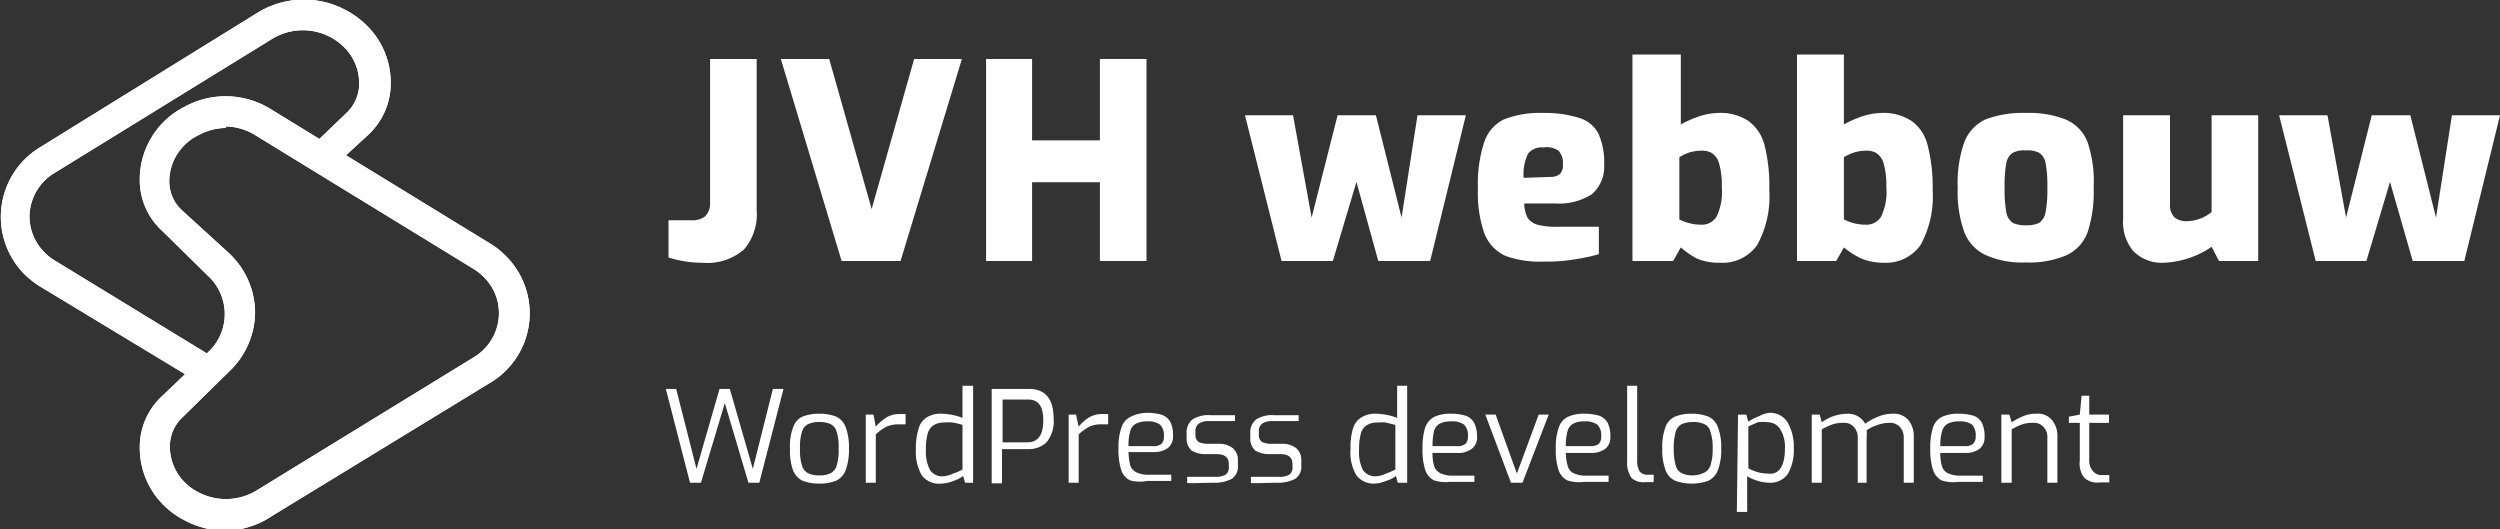
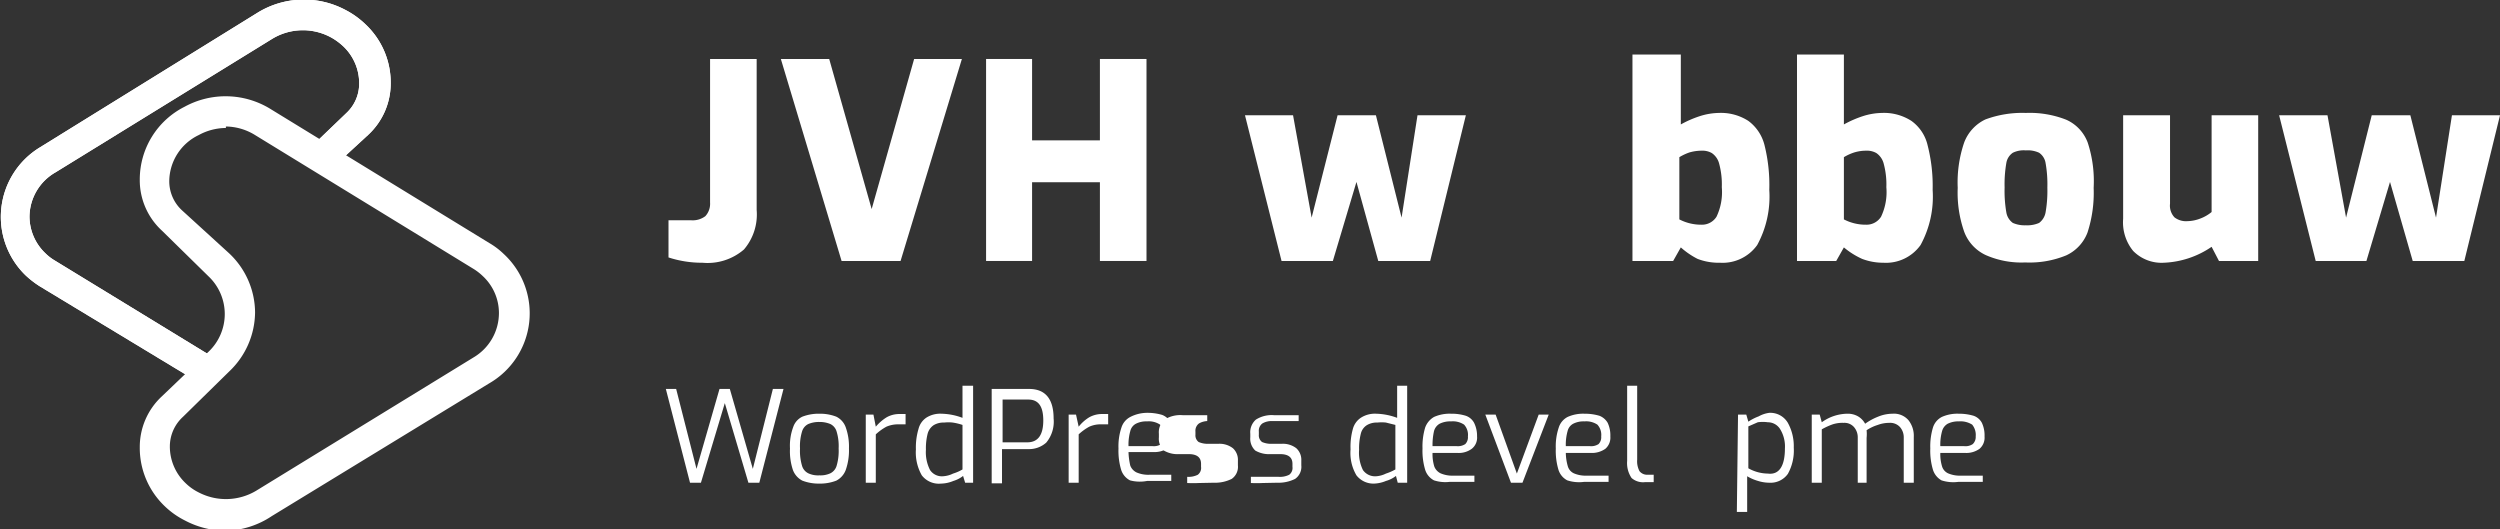
<svg xmlns="http://www.w3.org/2000/svg" viewBox="0 0 84.78 17.95">
  <rect x="0" y="0" width="84.78" height="17.95" fill="#333333" stroke="none" />
  <defs>
    <style>.a98efc7f-e784-4cdc-81df-a41a9af24467{fill:#fff;}</style>
  </defs>
  <g id="fdf2a063-ed09-4c04-8d0c-46f85137c686" data-name="Laag 2">
    <g id="b197536b-3a45-4659-addf-94c89d2cdade" data-name="Laag 1">
      <path class="a98efc7f-e784-4cdc-81df-a41a9af24467" d="M6.79,13,1.35,9.71a3.25,3.25,0,0,1-.49-.38A2.76,2.76,0,0,1,1.35,5L8.72.44a3,3,0,0,1,3-.1,2.89,2.89,0,0,1,.68.49,2.71,2.71,0,0,1,.85,2,2.38,2.38,0,0,1-.75,1.73L11.24,5.72,10.53,5l1.22-1.17a1.36,1.36,0,0,0,.43-1,1.72,1.72,0,0,0-.53-1.25,2.07,2.07,0,0,0-.44-.32,2,2,0,0,0-2,.07L1.89,5.84A1.75,1.75,0,0,0,1,7.34a1.73,1.73,0,0,0,.54,1.25,1.62,1.62,0,0,0,.31.24l5.45,3.33Z" />
-       <path class="a98efc7f-e784-4cdc-81df-a41a9af24467" d="M7.66,18a3,3,0,0,1-1.39-.35,2.78,2.78,0,0,1-.68-.48,2.73,2.73,0,0,1-.85-2,2.34,2.34,0,0,1,.75-1.73l1.58-1.51a1.76,1.76,0,0,0,0-2.56L5.49,7.82a2.32,2.32,0,0,1-.75-1.73A2.76,2.76,0,0,1,6.26,3.62a2.9,2.9,0,0,1,2.92.08l7.41,4.54a2.52,2.52,0,0,1,.49.37A2.74,2.74,0,0,1,16.59,13L9.22,17.5A2.94,2.94,0,0,1,7.66,18Zm0-13.66a1.94,1.94,0,0,0-.92.24,1.75,1.75,0,0,0-1,1.56h0a1.34,1.34,0,0,0,.44,1L7.77,8.59a2.77,2.77,0,0,1,.88,2,2.79,2.79,0,0,1-.87,2L6.2,14.14a1.36,1.36,0,0,0-.44,1,1.71,1.71,0,0,0,.54,1.25,1.74,1.74,0,0,0,.44.31,2,2,0,0,0,1.95-.06l7.37-4.52a1.75,1.75,0,0,0,.86-1.5,1.71,1.71,0,0,0-.54-1.25,1.85,1.85,0,0,0-.32-.25L8.65,4.58A1.92,1.92,0,0,0,7.66,4.29Z" />
      <path class="a98efc7f-e784-4cdc-81df-a41a9af24467" d="M6.79,13,1.35,9.71a3.25,3.25,0,0,1-.49-.38A2.76,2.76,0,0,1,1.35,5L8.72.44a3,3,0,0,1,3-.1,2.89,2.89,0,0,1,.68.49,2.71,2.71,0,0,1,.85,2,2.38,2.38,0,0,1-.75,1.73L11.24,5.72,10.53,5l1.22-1.17a1.36,1.36,0,0,0,.43-1,1.72,1.72,0,0,0-.53-1.25,2.07,2.07,0,0,0-.44-.32,2,2,0,0,0-2,.07L1.89,5.84A1.75,1.75,0,0,0,1,7.34a1.73,1.73,0,0,0,.54,1.25,1.62,1.62,0,0,0,.31.24l5.45,3.33Z" />
      <path class="a98efc7f-e784-4cdc-81df-a41a9af24467" d="M7.66,18a3,3,0,0,1-1.39-.35,2.78,2.78,0,0,1-.68-.48,2.73,2.73,0,0,1-.85-2,2.34,2.34,0,0,1,.75-1.73l1.58-1.51a1.76,1.76,0,0,0,0-2.56L5.49,7.82a2.32,2.32,0,0,1-.75-1.73A2.76,2.76,0,0,1,6.26,3.62a2.9,2.9,0,0,1,2.92.08l7.41,4.54a2.52,2.52,0,0,1,.49.37A2.74,2.74,0,0,1,16.59,13L9.22,17.5A2.94,2.94,0,0,1,7.66,18Zm0-13.66a1.94,1.94,0,0,0-.92.24,1.75,1.75,0,0,0-1,1.56h0a1.34,1.34,0,0,0,.44,1L7.77,8.59a2.77,2.77,0,0,1,.88,2,2.79,2.79,0,0,1-.87,2L6.2,14.14a1.36,1.36,0,0,0-.44,1,1.71,1.71,0,0,0,.54,1.25,1.74,1.74,0,0,0,.44.31,2,2,0,0,0,1.95-.06l7.37-4.52a1.75,1.75,0,0,0,.86-1.5,1.71,1.71,0,0,0-.54-1.25,1.85,1.85,0,0,0-.32-.25L8.65,4.58A1.92,1.92,0,0,0,7.66,4.29Z" />
      <path class="a98efc7f-e784-4cdc-81df-a41a9af24467" d="M22.58,13.19h.35l.69,2.71.78-2.71h.35l.78,2.71.68-2.71h.36l-.82,3.18h-.37l-.8-2.7-.81,2.7H23.4Z" />
      <path class="a98efc7f-e784-4cdc-81df-a41a9af24467" d="M27.21,16.3a.67.67,0,0,1-.32-.36,2,2,0,0,1-.1-.73,1.81,1.81,0,0,1,.11-.73.6.6,0,0,1,.31-.35,1.55,1.55,0,0,1,.58-.1,1.53,1.53,0,0,1,.57.1.64.64,0,0,1,.32.36,1.94,1.94,0,0,1,.11.72,2,2,0,0,1-.11.73.67.67,0,0,1-.32.36,1.53,1.53,0,0,1-.57.1A1.55,1.55,0,0,1,27.21,16.3Zm.95-.25a.41.41,0,0,0,.21-.25,1.78,1.78,0,0,0,.07-.59,1.71,1.71,0,0,0-.07-.58.41.41,0,0,0-.21-.25.94.94,0,0,0-.37-.07.92.92,0,0,0-.38.07.41.41,0,0,0-.21.25,1.71,1.71,0,0,0-.07.58,1.78,1.78,0,0,0,.07.59.41.41,0,0,0,.21.25.78.78,0,0,0,.38.07A.79.79,0,0,0,28.16,16.05Z" />
      <path class="a98efc7f-e784-4cdc-81df-a41a9af24467" d="M29.36,14.06h.26l.08.41a1.54,1.54,0,0,1,.37-.32.88.88,0,0,1,.42-.11l.22,0v.35l-.25,0a1,1,0,0,0-.4.08,1.77,1.77,0,0,0-.36.26v1.64h-.34Z" />
      <path class="a98efc7f-e784-4cdc-81df-a41a9af24467" d="M31.26,16.12a1.57,1.57,0,0,1-.2-.88,2.2,2.2,0,0,1,.09-.7.65.65,0,0,1,.27-.38.88.88,0,0,1,.51-.13,2.13,2.13,0,0,1,.71.14V13.08H33v3.29h-.27l-.07-.23a1,1,0,0,1-.33.17,1.14,1.14,0,0,1-.42.09A.73.73,0,0,1,31.26,16.12Zm1.06-.06a1.48,1.48,0,0,0,.32-.14V14.41a1.93,1.93,0,0,0-.33-.08,1.23,1.23,0,0,0-.29,0,.64.64,0,0,0-.36.09.51.51,0,0,0-.2.28,2,2,0,0,0-.06.55,1.32,1.32,0,0,0,.14.69.48.48,0,0,0,.45.21A.88.88,0,0,0,32.32,16.06Z" />
      <path class="a98efc7f-e784-4cdc-81df-a41a9af24467" d="M33.63,13.19H34.9c.55,0,.83.34.83,1a1.11,1.11,0,0,1-.25.82.87.87,0,0,1-.6.22h-.42l-.48,0v1.16h-.35ZM34.84,15c.36,0,.54-.25.54-.74s-.17-.71-.51-.71H34V15Z" />
      <path class="a98efc7f-e784-4cdc-81df-a41a9af24467" d="M36.24,14.06h.25l.09.41a1.34,1.34,0,0,1,.36-.32.89.89,0,0,1,.43-.11l.21,0v.35l-.25,0a.93.93,0,0,0-.39.08,1.77,1.77,0,0,0-.36.26v1.64h-.34Z" />
      <path class="a98efc7f-e784-4cdc-81df-a41a9af24467" d="M38.32,16.29a.61.61,0,0,1-.3-.36,2.25,2.25,0,0,1-.09-.72,2,2,0,0,1,.1-.71.61.61,0,0,1,.3-.36A1.25,1.25,0,0,1,38.9,14a1.74,1.74,0,0,1,.51.07.55.55,0,0,1,.28.24,1,1,0,0,1,.09.46.5.5,0,0,1-.17.42.79.79,0,0,1-.49.14h-.85a2.35,2.35,0,0,0,.06.46.43.43,0,0,0,.21.23,1,1,0,0,0,.44.08h.74v.21l-.41,0-.41,0A1.3,1.3,0,0,1,38.32,16.29Zm.77-1.16a.46.46,0,0,0,.29-.07.33.33,0,0,0,.09-.26.51.51,0,0,0-.13-.4.69.69,0,0,0-.44-.11.77.77,0,0,0-.38.08.38.38,0,0,0-.19.25,1.69,1.69,0,0,0-.06.51Z" />
-       <path class="a98efc7f-e784-4cdc-81df-a41a9af24467" d="M40.66,16.38a3.92,3.92,0,0,1-.4,0v-.21h.94a.7.7,0,0,0,.36-.07.29.29,0,0,0,.11-.27v-.1q0-.33-.42-.33h-.32a.93.93,0,0,1-.52-.12.55.55,0,0,1-.17-.45v-.12a.57.57,0,0,1,.19-.48,1,1,0,0,1,.62-.15l.44,0,.39,0v.2H41a.61.61,0,0,0-.34.08.31.31,0,0,0-.12.28v.1a.28.28,0,0,0,.11.25.77.77,0,0,0,.34.06h.33a.74.74,0,0,1,.49.15.53.53,0,0,1,.17.42v.16a.5.5,0,0,1-.21.46,1.26,1.26,0,0,1-.61.13Z" />
+       <path class="a98efc7f-e784-4cdc-81df-a41a9af24467" d="M40.66,16.38a3.92,3.92,0,0,1-.4,0v-.21a.7.7,0,0,0,.36-.07.29.29,0,0,0,.11-.27v-.1q0-.33-.42-.33h-.32a.93.93,0,0,1-.52-.12.55.55,0,0,1-.17-.45v-.12a.57.57,0,0,1,.19-.48,1,1,0,0,1,.62-.15l.44,0,.39,0v.2H41a.61.61,0,0,0-.34.08.31.31,0,0,0-.12.28v.1a.28.28,0,0,0,.11.25.77.77,0,0,0,.34.06h.33a.74.74,0,0,1,.49.15.53.53,0,0,1,.17.42v.16a.5.5,0,0,1-.21.46,1.26,1.26,0,0,1-.61.13Z" />
      <path class="a98efc7f-e784-4cdc-81df-a41a9af24467" d="M42.82,16.38a3.92,3.92,0,0,1-.4,0v-.21h.94a.7.7,0,0,0,.36-.07.29.29,0,0,0,.11-.27v-.1q0-.33-.42-.33h-.32a.93.93,0,0,1-.52-.12.55.55,0,0,1-.17-.45v-.12a.57.57,0,0,1,.19-.48,1,1,0,0,1,.62-.15l.44,0,.39,0v.2h-.89a.61.61,0,0,0-.34.08.31.31,0,0,0-.12.28v.1a.28.28,0,0,0,.11.25.77.77,0,0,0,.34.06h.33a.74.74,0,0,1,.49.15.53.53,0,0,1,.17.42v.16a.5.5,0,0,1-.21.46,1.26,1.26,0,0,1-.61.13Z" />
      <path class="a98efc7f-e784-4cdc-81df-a41a9af24467" d="M46,16.12a1.49,1.49,0,0,1-.2-.88,2.24,2.24,0,0,1,.08-.7.66.66,0,0,1,.28-.38.88.88,0,0,1,.51-.13,2.17,2.17,0,0,1,.71.14V13.08h.34v3.29H47.4l-.06-.23a1,1,0,0,1-.34.17,1.13,1.13,0,0,1-.41.09A.73.73,0,0,1,46,16.12ZM47,16.06a1.73,1.73,0,0,0,.32-.14V14.41L47,14.33a1.29,1.29,0,0,0-.29,0,.64.64,0,0,0-.36.09.47.47,0,0,0-.2.28,2,2,0,0,0-.06.55,1.33,1.33,0,0,0,.13.69.5.5,0,0,0,.46.21A.88.88,0,0,0,47,16.06Z" />
      <path class="a98efc7f-e784-4cdc-81df-a41a9af24467" d="M48.63,16.29a.61.61,0,0,1-.3-.36,2.25,2.25,0,0,1-.09-.72,2.23,2.23,0,0,1,.09-.71.68.68,0,0,1,.3-.36,1.3,1.3,0,0,1,.58-.11,1.62,1.62,0,0,1,.5.07.51.51,0,0,1,.28.24,1,1,0,0,1,.1.46.48.48,0,0,1-.18.42.74.74,0,0,1-.48.14h-.85a1.42,1.42,0,0,0,.06.46.43.43,0,0,0,.21.23,1,1,0,0,0,.44.08H50v.21l-.42,0-.41,0A1.25,1.25,0,0,1,48.63,16.29Zm.77-1.16a.46.46,0,0,0,.29-.07.33.33,0,0,0,.09-.26.51.51,0,0,0-.13-.4.69.69,0,0,0-.44-.11.81.81,0,0,0-.39.08.41.41,0,0,0-.19.25,2.17,2.17,0,0,0-.05.51Z" />
      <path class="a98efc7f-e784-4cdc-81df-a41a9af24467" d="M50.37,14.06h.35l.72,2,.74-2h.34l-.89,2.31h-.39Z" />
      <path class="a98efc7f-e784-4cdc-81df-a41a9af24467" d="M53.15,16.29a.61.61,0,0,1-.3-.36,2.25,2.25,0,0,1-.09-.72,2,2,0,0,1,.1-.71.61.61,0,0,1,.3-.36,1.28,1.28,0,0,1,.57-.11,1.74,1.74,0,0,1,.51.07.55.55,0,0,1,.28.24,1,1,0,0,1,.09.46.5.5,0,0,1-.17.42.79.79,0,0,1-.49.14H53.1a1.71,1.71,0,0,0,.07.46.38.38,0,0,0,.2.23,1,1,0,0,0,.44.08h.74v.21l-.41,0-.41,0A1.3,1.3,0,0,1,53.15,16.29Zm.77-1.16a.46.46,0,0,0,.29-.07.33.33,0,0,0,.09-.26.51.51,0,0,0-.13-.4.69.69,0,0,0-.44-.11.77.77,0,0,0-.38.08.38.38,0,0,0-.19.25,1.69,1.69,0,0,0-.06.51Z" />
      <path class="a98efc7f-e784-4cdc-81df-a41a9af24467" d="M55.33,16.21a.9.9,0,0,1-.15-.58V13.08h.34v2.51a.71.71,0,0,0,.08.39.33.33,0,0,0,.25.12l.23,0v.25h-.29A.59.59,0,0,1,55.33,16.21Z" />
-       <path class="a98efc7f-e784-4cdc-81df-a41a9af24467" d="M56.8,16.3a.64.64,0,0,1-.32-.36,2,2,0,0,1-.11-.73,2,2,0,0,1,.11-.73.62.62,0,0,1,.32-.35,1.46,1.46,0,0,1,.57-.1,1.53,1.53,0,0,1,.57.1.64.64,0,0,1,.32.36,1.94,1.94,0,0,1,.11.72,2,2,0,0,1-.11.73.67.67,0,0,1-.32.36,1.67,1.67,0,0,1-1.14,0Zm.94-.25A.41.41,0,0,0,58,15.8a1.73,1.73,0,0,0,.08-.59,1.67,1.67,0,0,0-.08-.58.36.36,0,0,0-.21-.25.9.9,0,0,0-.37-.07,1,1,0,0,0-.38.07.41.41,0,0,0-.21.25,2,2,0,0,0-.07.58,2.1,2.1,0,0,0,.07.59.41.41,0,0,0,.21.25.81.81,0,0,0,.38.07A.76.76,0,0,0,57.74,16.05Z" />
      <path class="a98efc7f-e784-4cdc-81df-a41a9af24467" d="M58.94,14.06h.28l.07.24a1.62,1.62,0,0,1,.35-.18A1,1,0,0,1,60,14a.69.69,0,0,1,.63.34,1.63,1.63,0,0,1,.2.84,1.63,1.63,0,0,1-.2.89.72.72,0,0,1-.63.3,1.31,1.31,0,0,1-.38-.06,1.53,1.53,0,0,1-.37-.16v1.21h-.35Zm1.59,1.15a1.12,1.12,0,0,0-.17-.67.49.49,0,0,0-.41-.22,1.21,1.21,0,0,0-.34,0l-.32.14v1.42a1.37,1.37,0,0,0,.66.18C60.33,16.11,60.53,15.81,60.53,15.21Z" />
      <path class="a98efc7f-e784-4cdc-81df-a41a9af24467" d="M61.44,14.06h.27l.07.26a1.51,1.51,0,0,1,.87-.29.69.69,0,0,1,.36.09.64.64,0,0,1,.24.25,2,2,0,0,1,.44-.24,1.3,1.3,0,0,1,.49-.1.65.65,0,0,1,.54.22.85.85,0,0,1,.18.57v1.55h-.34V14.84a.53.53,0,0,0-.13-.36.45.45,0,0,0-.36-.14,1.11,1.11,0,0,0-.39.07,1.46,1.46,0,0,0-.38.18,1.27,1.27,0,0,1,0,.26v1.52H63V14.84a.53.53,0,0,0-.13-.36.43.43,0,0,0-.35-.14,1.07,1.07,0,0,0-.37.05,2.31,2.31,0,0,0-.37.17v1.81h-.34Z" />
      <path class="a98efc7f-e784-4cdc-81df-a41a9af24467" d="M65.84,16.29a.63.63,0,0,1-.29-.36,2.25,2.25,0,0,1-.09-.72,2.23,2.23,0,0,1,.09-.71.61.61,0,0,1,.3-.36,1.28,1.28,0,0,1,.57-.11,1.74,1.74,0,0,1,.51.07.51.51,0,0,1,.28.24,1,1,0,0,1,.09.46.5.5,0,0,1-.17.42.77.77,0,0,1-.49.14H65.8a1.42,1.42,0,0,0,.06.46.38.38,0,0,0,.2.23,1,1,0,0,0,.44.08h.74v.21l-.41,0-.41,0A1.3,1.3,0,0,1,65.84,16.29Zm.77-1.16a.44.44,0,0,0,.29-.07A.33.33,0,0,0,67,14.8a.55.55,0,0,0-.12-.4.74.74,0,0,0-.45-.11.8.8,0,0,0-.38.08.41.41,0,0,0-.19.25,1.69,1.69,0,0,0-.06.51Z" />
-       <path class="a98efc7f-e784-4cdc-81df-a41a9af24467" d="M67.87,14.06h.27l.08.26a2.15,2.15,0,0,1,.4-.21,1.11,1.11,0,0,1,.44-.08.61.61,0,0,1,.53.22.83.83,0,0,1,.18.55v1.57h-.34V14.84a.48.48,0,0,0-.13-.36.42.42,0,0,0-.35-.14,1.07,1.07,0,0,0-.37.05,1.91,1.91,0,0,0-.36.17v1.81h-.35Z" />
-       <path class="a98efc7f-e784-4cdc-81df-a41a9af24467" d="M70.68,16.2a.79.79,0,0,1-.15-.58V14.34h-.37v-.21l.37-.07.06-.64h.26v.64h.67v.28h-.67v1.28A.51.51,0,0,0,71,16a.34.34,0,0,0,.25.11l.28,0v.25h-.31A.66.66,0,0,1,70.68,16.2Z" />
      <path class="a98efc7f-e784-4cdc-81df-a41a9af24467" d="M22.67,8.73V7.47h.77a.71.71,0,0,0,.48-.14.62.62,0,0,0,.16-.46V2h1.58V7.12a1.83,1.83,0,0,1-.43,1.34,1.89,1.89,0,0,1-1.41.45A3.64,3.64,0,0,1,22.67,8.73Z" />
      <path class="a98efc7f-e784-4cdc-81df-a41a9af24467" d="M26.48,2h1.64l1.44,5.09L31,2h1.62L30.54,8.85h-2Z" />
      <path class="a98efc7f-e784-4cdc-81df-a41a9af24467" d="M33.44,2H35V4.76H37.3V2h1.58V8.85H37.3V6.18H35V8.85H33.44Z" />
      <path class="a98efc7f-e784-4cdc-81df-a41a9af24467" d="M42.22,3.91h1.63l.63,3.47.88-3.47h1.3l.87,3.47.54-3.47h1.64L48.5,8.85H46.74L46,6.17l-.8,2.68H43.46Z" />
-       <path class="a98efc7f-e784-4cdc-81df-a41a9af24467" d="M51.06,8.68a1.38,1.38,0,0,1-.72-.76,4.13,4.13,0,0,1-.22-1.53,4.5,4.5,0,0,1,.21-1.56A1.32,1.32,0,0,1,51,4.05a3.33,3.33,0,0,1,1.33-.22A3.91,3.91,0,0,1,53.56,4a1.09,1.09,0,0,1,.64.52,2.37,2.37,0,0,1,.2,1.07,1.23,1.23,0,0,1-.42,1,2.07,2.07,0,0,1-1.23.31H51.69a1.13,1.13,0,0,0,.11.48.59.59,0,0,0,.34.24,2.5,2.5,0,0,0,.7.07h1.38v.93a6.44,6.44,0,0,1-.85.18,5.46,5.46,0,0,1-1,.07A3.44,3.44,0,0,1,51.06,8.68ZM52.57,6a.5.5,0,0,0,.33-.1.42.42,0,0,0,.1-.33.59.59,0,0,0-.15-.46A.71.71,0,0,0,52.34,5a.59.59,0,0,0-.52.21,1.58,1.58,0,0,0-.15.82Z" />
      <path class="a98efc7f-e784-4cdc-81df-a41a9af24467" d="M57.57,8.78A2.65,2.65,0,0,1,57,8.39l-.26.46H55.36v-7H57V4.22a3.65,3.65,0,0,1,.64-.28,2.22,2.22,0,0,1,.65-.11,1.71,1.71,0,0,1,1,.27,1.46,1.46,0,0,1,.55.83A5.56,5.56,0,0,1,60,6.44a3.43,3.43,0,0,1-.41,1.87,1.44,1.44,0,0,1-1.26.6A2,2,0,0,1,57.57,8.78Zm.64-1.43a1.94,1.94,0,0,0,.18-1,2.7,2.7,0,0,0-.09-.8.62.62,0,0,0-.25-.36.65.65,0,0,0-.35-.08,1.51,1.51,0,0,0-.41.06,1.8,1.8,0,0,0-.34.16V7.44a1.6,1.6,0,0,0,.75.18A.58.58,0,0,0,58.21,7.35Z" />
      <path class="a98efc7f-e784-4cdc-81df-a41a9af24467" d="M63.15,8.78a2.65,2.65,0,0,1-.62-.39l-.26.46H60.94v-7h1.59V4.22a3.65,3.65,0,0,1,.64-.28,2.22,2.22,0,0,1,.65-.11,1.71,1.71,0,0,1,1,.27,1.41,1.41,0,0,1,.55.83,5.56,5.56,0,0,1,.17,1.51,3.43,3.43,0,0,1-.41,1.87,1.44,1.44,0,0,1-1.26.6A2,2,0,0,1,63.15,8.78Zm.64-1.43a1.94,1.94,0,0,0,.18-1,2.7,2.7,0,0,0-.09-.8.62.62,0,0,0-.25-.36.65.65,0,0,0-.35-.08,1.39,1.39,0,0,0-.4.06,1.65,1.65,0,0,0-.35.16V7.44a1.6,1.6,0,0,0,.75.18A.58.58,0,0,0,63.79,7.35Z" />
      <path class="a98efc7f-e784-4cdc-81df-a41a9af24467" d="M67.34,8.65a1.42,1.42,0,0,1-.73-.79,4,4,0,0,1-.22-1.49,4.19,4.19,0,0,1,.22-1.54,1.42,1.42,0,0,1,.72-.78,3.59,3.59,0,0,1,1.37-.22,3.39,3.39,0,0,1,1.37.23,1.37,1.37,0,0,1,.73.78A4.2,4.2,0,0,1,71,6.37a4.36,4.36,0,0,1-.21,1.52,1.4,1.4,0,0,1-.72.77,3.28,3.28,0,0,1-1.39.24A3,3,0,0,1,67.34,8.65Zm1.81-1.09a.57.57,0,0,0,.22-.36,4.24,4.24,0,0,0,.06-.84,4.13,4.13,0,0,0-.06-.83.52.52,0,0,0-.22-.35.91.91,0,0,0-.45-.08.84.84,0,0,0-.44.08.52.52,0,0,0-.22.34,4.24,4.24,0,0,0-.06.84,4.29,4.29,0,0,0,.06.85.55.55,0,0,0,.22.35,1,1,0,0,0,.44.08A1,1,0,0,0,69.15,7.56Z" />
      <path class="a98efc7f-e784-4cdc-81df-a41a9af24467" d="M72.34,8.51A1.53,1.53,0,0,1,72,7.42V3.91h1.59v3a.58.58,0,0,0,.15.46.64.64,0,0,0,.44.13,1.28,1.28,0,0,0,.44-.09A1.34,1.34,0,0,0,75,7.19V3.91h1.58V8.85H75.25L75,8.37a3.08,3.08,0,0,1-1.62.54A1.35,1.35,0,0,1,72.34,8.51Z" />
      <path class="a98efc7f-e784-4cdc-81df-a41a9af24467" d="M77.29,3.91h1.64l.63,3.47.87-3.47h1.31l.87,3.47.54-3.47h1.63L83.57,8.85H81.82l-.77-2.68-.8,2.68H78.53Z" />
    </g>
  </g>
</svg>